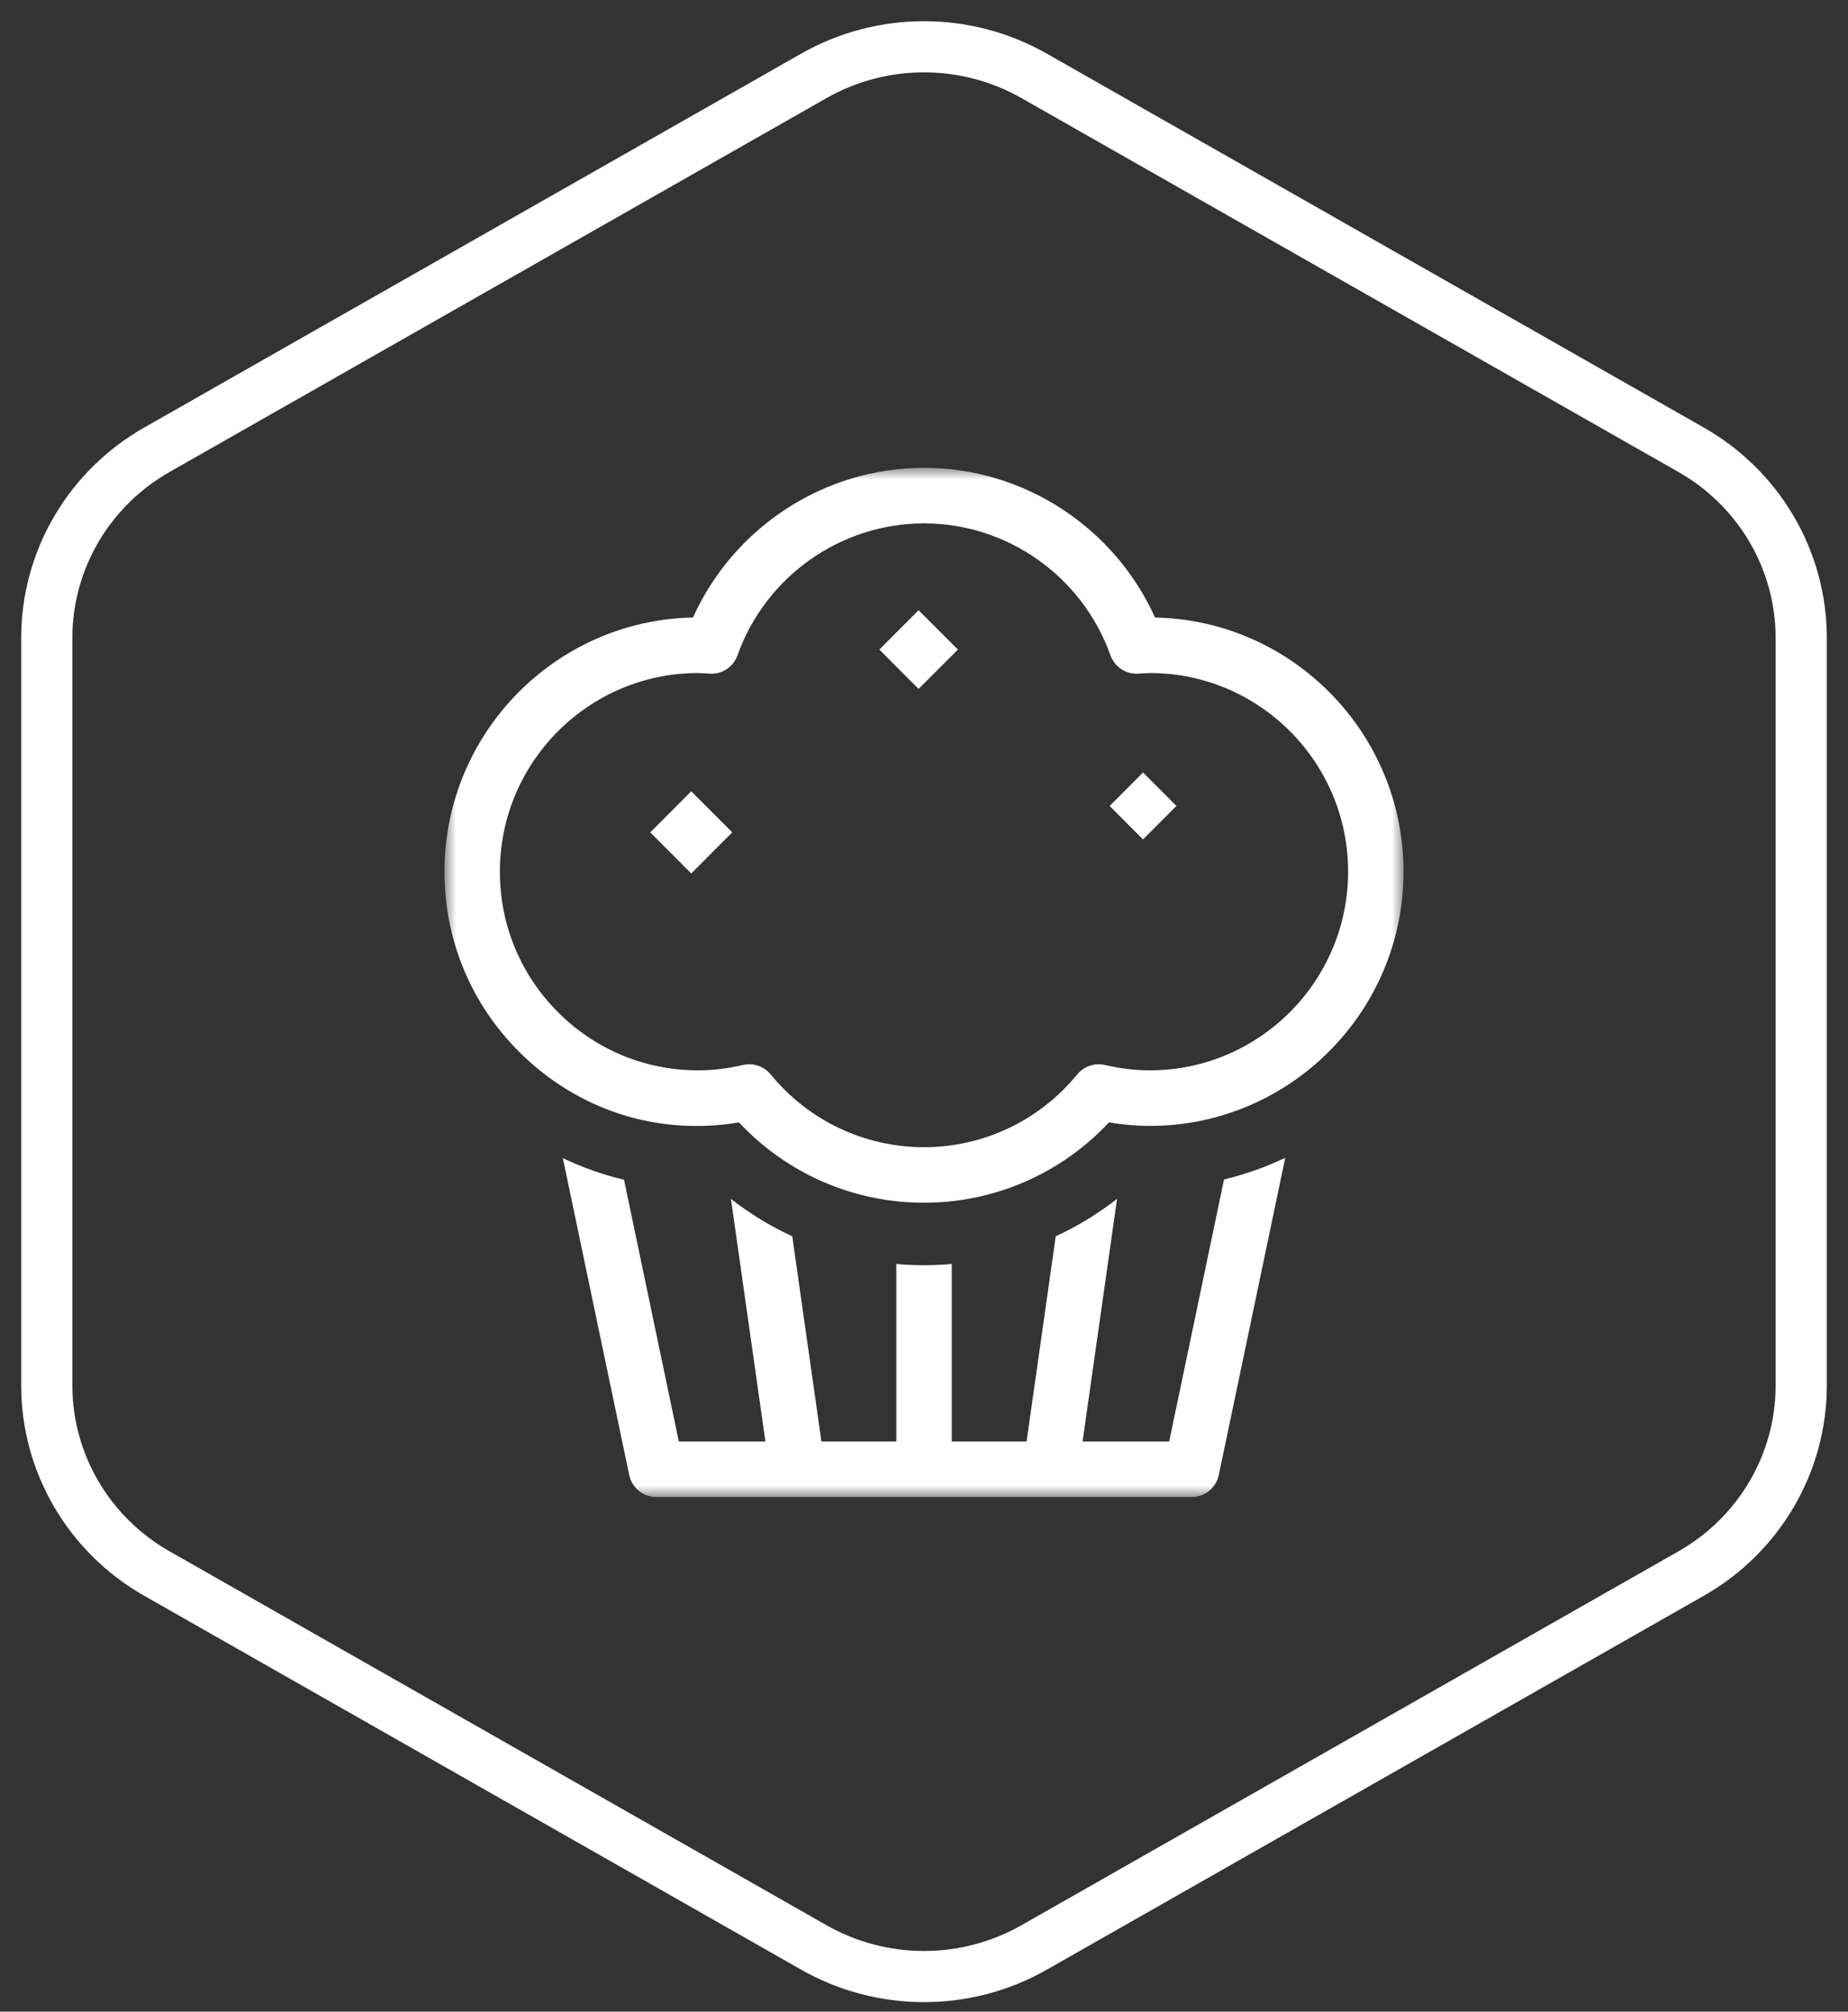
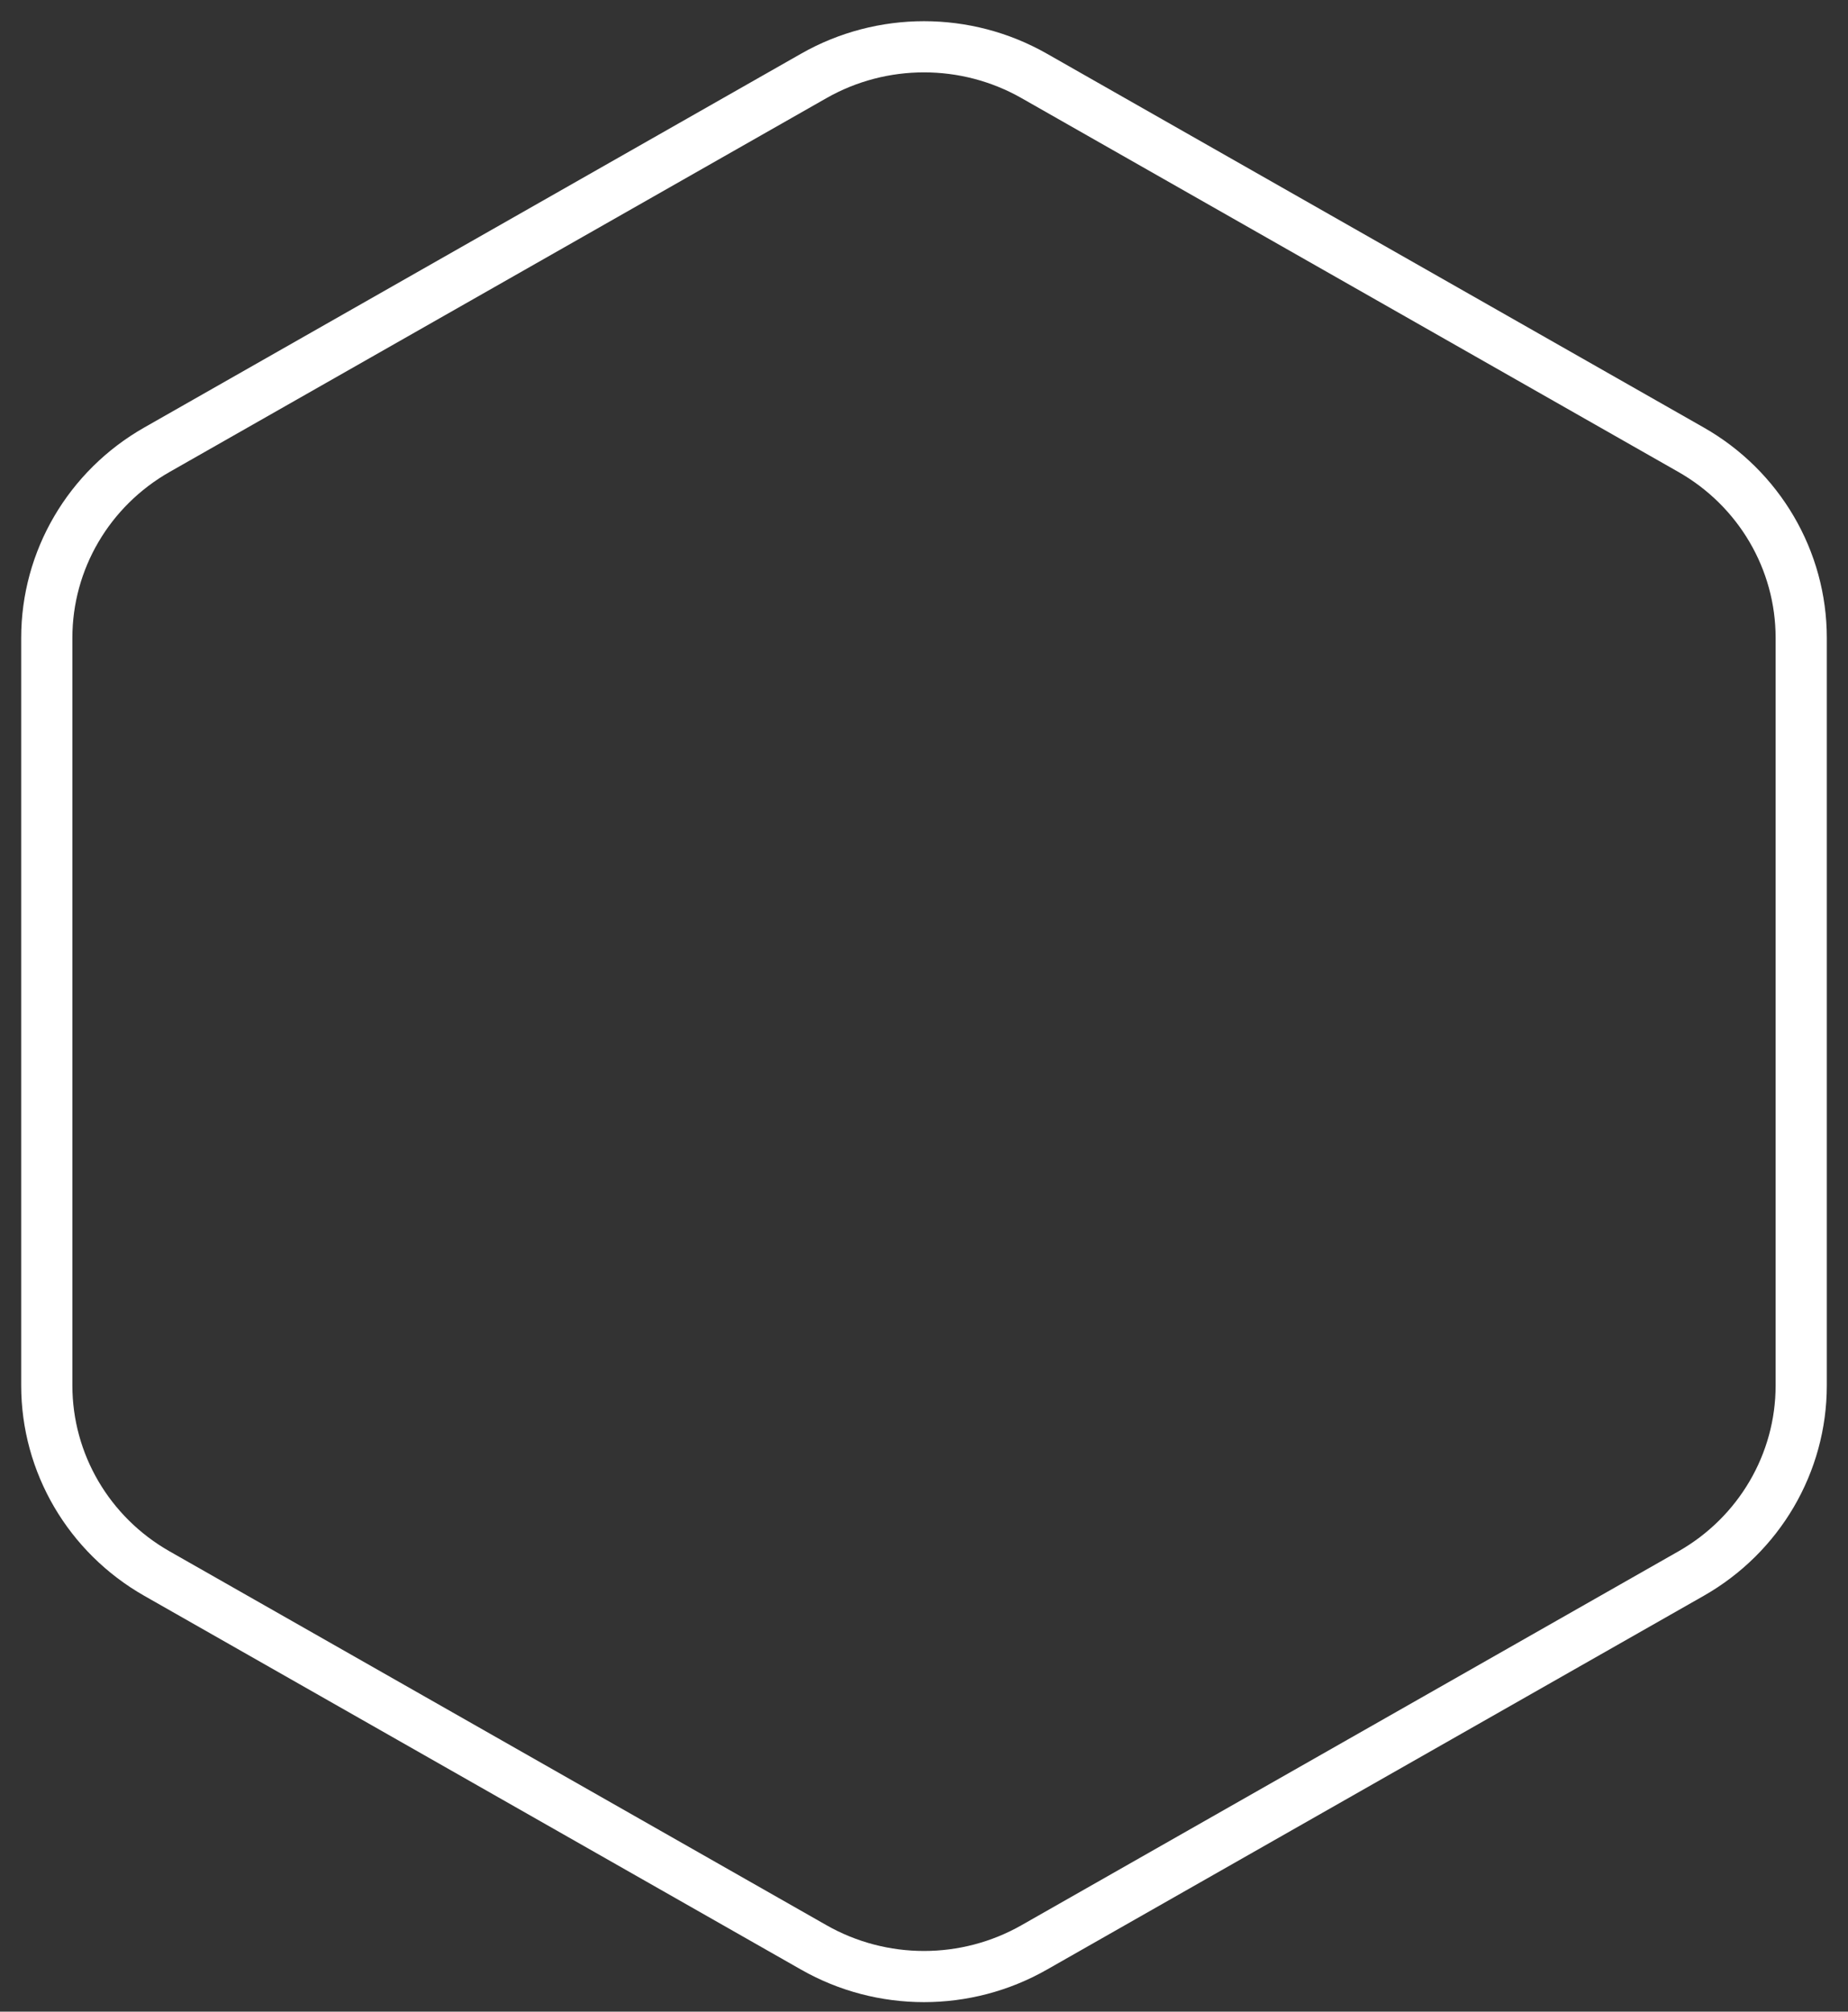
<svg xmlns="http://www.w3.org/2000/svg" xmlns:xlink="http://www.w3.org/1999/xlink" width="79px" height="86px" viewBox="0 0 79 86" version="1.1">
  <rect x="0" y="0" width="79" height="86" fill="#333333" stroke="none" />
  <title>Group</title>
  <defs>
-     <polygon id="path-1" points="0 0 41 0 41 44 0 44" />
-   </defs>
+     </defs>
  <g id="Symbols" stroke="none" stroke-width="1" fill="none" fill-rule="evenodd">
    <g id="Group" transform="translate(0.906, 0.906)">
      <path d="M33.344,1.387 C36.593,-0.462 40.594,-0.462 43.844,1.387 L71.926,17.37 C75.18,19.222 77.188,22.649 77.188,26.361 L77.188,58.327 C77.188,62.038 75.18,65.465 71.926,67.317 L43.844,83.3 C40.594,85.15 36.593,85.15 33.344,83.3 L5.262,67.317 C2.007,65.465 0,62.038 0,58.327 L0,26.361 C0,22.649 2.007,19.222 5.262,17.37 L33.344,1.387 Z M42.762,3.288 C40.183,1.821 37.004,1.821 34.426,3.288 L6.344,19.271 C3.77,20.736 2.188,23.438 2.188,26.361 L2.188,58.327 C2.188,61.249 3.77,63.952 6.344,65.416 L34.426,81.399 C37.004,82.867 40.183,82.867 42.762,81.399 L70.844,65.416 C73.417,63.952 75,61.249 75,58.327 L75,26.361 C75,23.438 73.417,20.736 70.844,19.271 L42.762,3.288 Z" id="Stroke-1" fill="#FFFFFF" fill-rule="nonzero" />
      <g id="Group-3" transform="translate(18.094, 19.094)">
        <mask id="mask-2" fill="white">
          <use xlink:href="#path-1" />
        </mask>
        <g id="Clip-2" />
-         <path d="M28.436,14.456 L29.863,15.888 L31.292,14.456 L29.863,13.025 L28.436,14.456 Z M8.797,15.585 L10.551,17.342 L12.303,15.584 L10.551,13.829 L8.797,15.585 Z M18.591,7.77 L20.269,9.452 L21.951,7.77 L20.269,6.088 L18.591,7.77 Z M30.157,25.758 C29.535,25.758 28.888,25.681 28.236,25.53 C27.794,25.427 27.338,25.584 27.051,25.932 C25.433,27.909 23.044,29.043 20.497,29.043 C17.952,29.043 15.565,27.909 13.945,25.932 C13.718,25.653 13.38,25.497 13.03,25.497 C12.941,25.497 12.851,25.509 12.762,25.53 C12.112,25.681 11.465,25.758 10.84,25.758 C8.58,25.758 6.452,24.874 4.851,23.27 C3.25,21.666 2.369,19.533 2.369,17.264 C2.369,12.582 6.17,8.773 10.842,8.773 C10.958,8.773 11.34,8.799 11.34,8.799 C11.864,8.838 12.351,8.513 12.527,8.015 C13.73,4.641 16.935,2.375 20.499,2.375 C24.065,2.375 27.269,4.64 28.469,8.013 C28.649,8.513 29.141,8.838 29.659,8.799 C29.659,8.799 30.04,8.773 30.16,8.773 C34.83,8.773 38.631,12.582 38.631,17.266 C38.628,21.947 34.828,25.758 30.157,25.758 L30.157,25.758 Z M30.375,6.399 C28.633,2.538 24.77,0 20.499,0 C16.232,0 12.366,2.538 10.625,6.399 C4.748,6.514 1.13827633e-06,11.345 1.13827633e-06,17.264 C-0.001,20.167 1.127,22.897 3.175,24.949 C5.63,27.41 9.035,28.579 12.591,27.985 C14.639,30.175 17.483,31.418 20.497,31.418 C23.514,31.418 26.358,30.175 28.406,27.985 C28.997,28.082 29.584,28.134 30.157,28.134 C36.135,28.132 40.999,23.257 41,17.266 C41,11.345 36.255,6.516 30.375,6.399 L30.375,6.399 Z M30.981,41.626 L27.279,41.626 L28.753,31.252 C27.94,31.887 27.063,32.423 26.132,32.851 L24.885,41.626 L21.686,41.626 L21.686,34.036 C21.292,34.071 20.896,34.09 20.497,34.09 C20.102,34.09 19.707,34.071 19.317,34.036 L19.317,41.626 L16.115,41.626 L14.868,32.852 C13.938,32.425 13.063,31.889 12.247,31.256 L13.721,41.626 L10.019,41.626 L7.676,30.436 C6.771,30.22 5.899,29.911 5.061,29.512 L7.897,43.055 C8.012,43.606 8.496,44 9.058,44 L31.943,44 C32.504,44 32.988,43.606 33.103,43.055 L35.943,29.497 C35.112,29.894 34.237,30.204 33.326,30.425 L30.981,41.626 Z" id="Fill-1" fill="#FFFFFF" mask="url(#mask-2)" />
      </g>
    </g>
  </g>
</svg>